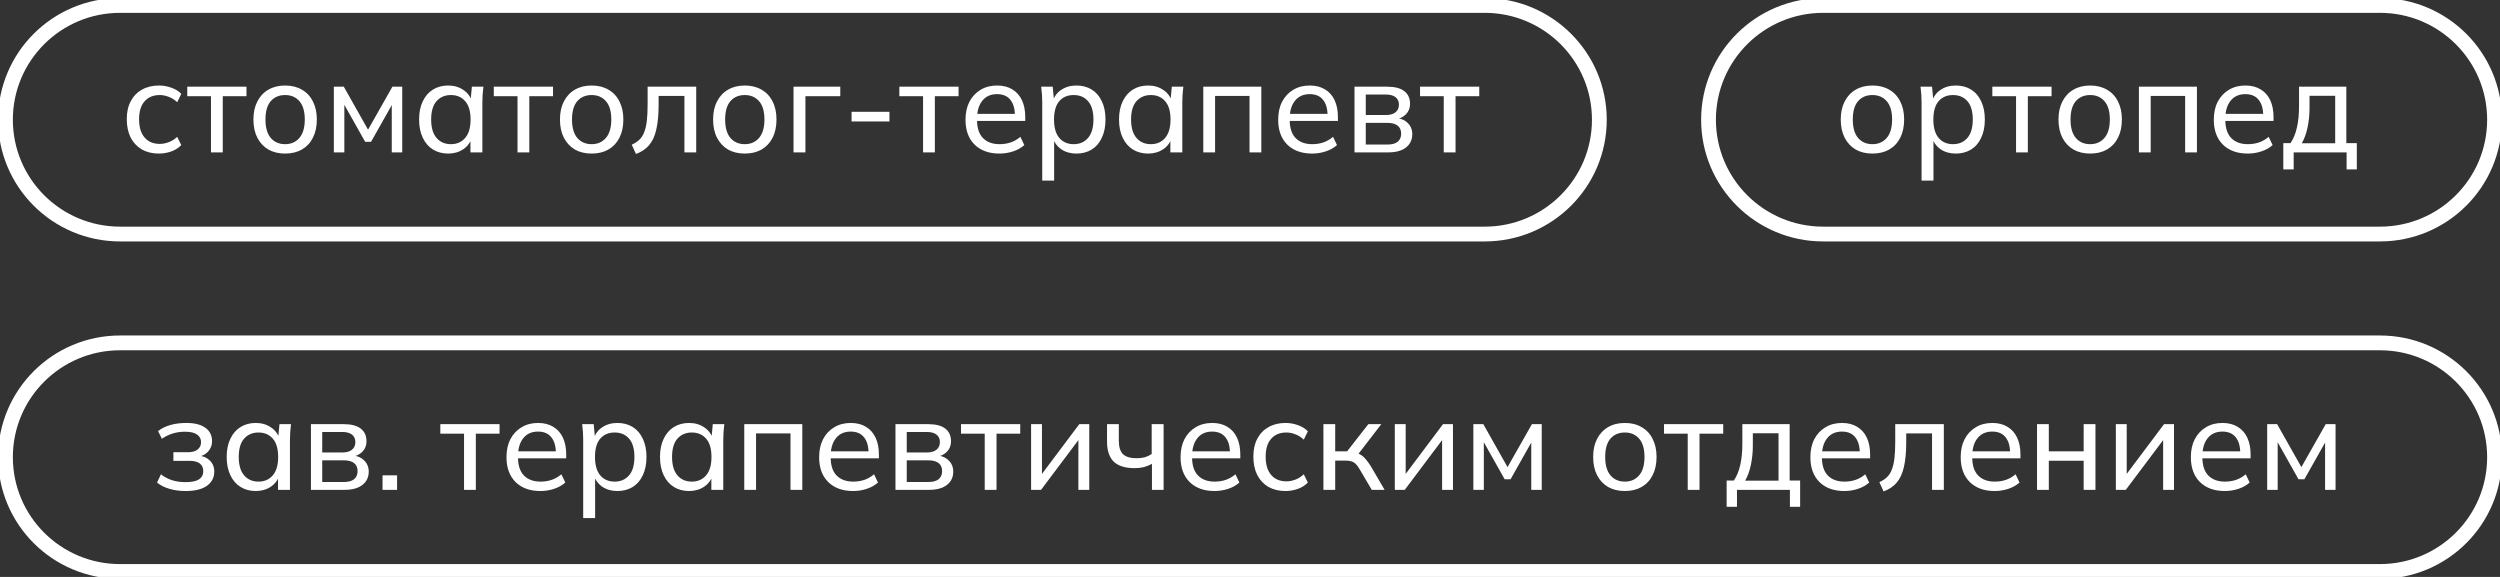
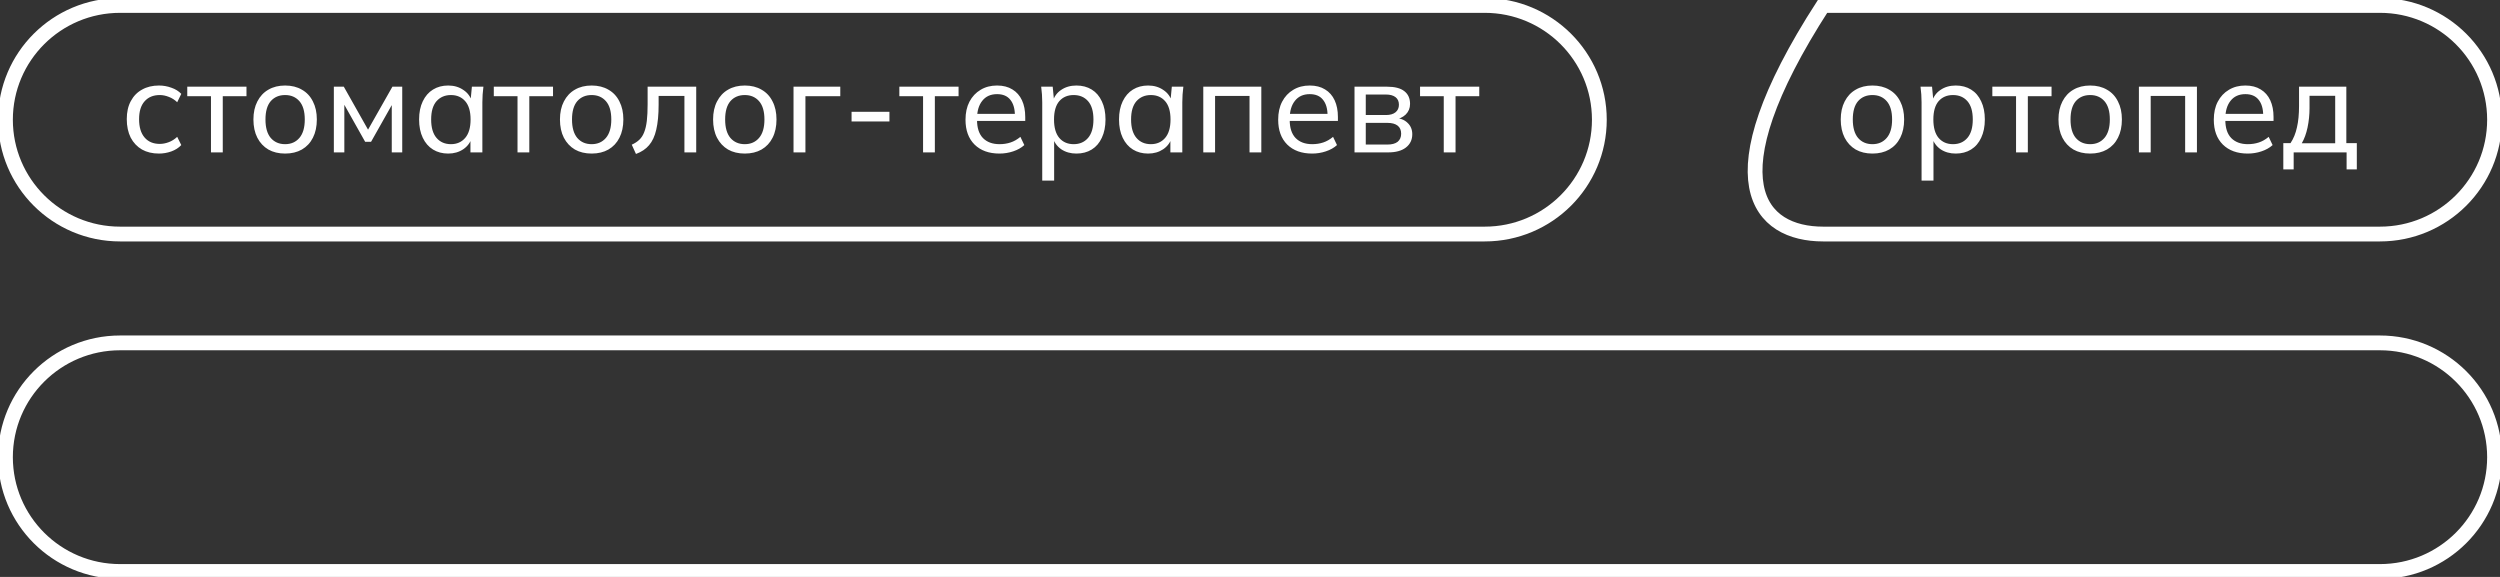
<svg xmlns="http://www.w3.org/2000/svg" width="169" height="39" viewBox="0 0 169 39" fill="none">
  <rect x="0" y="0" width="169" height="39" fill="#333333" stroke="none" />
  <g clip-path="url(#clip0_6_21)">
-     <path d="M12.537 33.193C12.147 33.193 11.784 33.143 11.448 33.043C11.111 32.943 10.834 32.801 10.615 32.619L10.881 32.062C11.099 32.239 11.347 32.371 11.625 32.46C11.902 32.548 12.204 32.592 12.528 32.592C12.953 32.592 13.26 32.53 13.449 32.407C13.644 32.277 13.741 32.092 13.741 31.851C13.741 31.621 13.662 31.447 13.502 31.329C13.343 31.212 13.11 31.153 12.803 31.153H11.722V30.57H12.705C12.983 30.57 13.198 30.511 13.352 30.393C13.511 30.27 13.591 30.102 13.591 29.89C13.591 29.672 13.502 29.502 13.325 29.378C13.148 29.248 12.877 29.184 12.511 29.184C12.204 29.184 11.923 29.225 11.669 29.307C11.415 29.384 11.173 29.502 10.943 29.661L10.686 29.14C10.928 28.951 11.212 28.813 11.536 28.725C11.861 28.636 12.215 28.592 12.599 28.592C13.16 28.592 13.588 28.701 13.883 28.919C14.184 29.131 14.335 29.434 14.335 29.828C14.335 30.105 14.24 30.343 14.051 30.544C13.863 30.738 13.611 30.856 13.299 30.897V30.782C13.653 30.8 13.939 30.909 14.158 31.109C14.376 31.303 14.485 31.562 14.485 31.886C14.485 32.28 14.32 32.598 13.989 32.84C13.659 33.075 13.175 33.193 12.537 33.193ZM17.29 33.193C16.9 33.193 16.558 33.101 16.263 32.919C15.967 32.736 15.737 32.472 15.572 32.124C15.407 31.777 15.324 31.365 15.324 30.888C15.324 30.411 15.407 30.002 15.572 29.661C15.737 29.313 15.967 29.048 16.263 28.866C16.558 28.683 16.9 28.592 17.29 28.592C17.686 28.592 18.028 28.692 18.317 28.892C18.612 29.087 18.807 29.355 18.902 29.696H18.795L18.893 28.672H19.672C19.654 28.848 19.637 29.025 19.619 29.201C19.607 29.378 19.601 29.552 19.601 29.722V33.113H18.795V32.098H18.893C18.798 32.433 18.604 32.701 18.308 32.901C18.019 33.096 17.68 33.193 17.29 33.193ZM17.476 32.557C17.877 32.557 18.199 32.416 18.441 32.133C18.683 31.851 18.804 31.436 18.804 30.888C18.804 30.34 18.683 29.928 18.441 29.652C18.199 29.375 17.877 29.237 17.476 29.237C17.074 29.237 16.75 29.375 16.502 29.652C16.26 29.928 16.139 30.34 16.139 30.888C16.139 31.436 16.26 31.851 16.502 32.133C16.744 32.416 17.069 32.557 17.476 32.557ZM21.02 33.113V28.672H23.216C23.742 28.672 24.131 28.772 24.385 28.972C24.645 29.172 24.775 29.46 24.775 29.837C24.775 30.12 24.678 30.358 24.483 30.552C24.288 30.741 24.034 30.856 23.721 30.897V30.782C24.093 30.794 24.385 30.903 24.598 31.109C24.816 31.309 24.926 31.568 24.926 31.886C24.926 32.263 24.781 32.563 24.492 32.786C24.208 33.004 23.81 33.113 23.296 33.113H21.02ZM21.782 32.583H23.243C23.544 32.583 23.774 32.522 23.934 32.398C24.093 32.269 24.173 32.086 24.173 31.851C24.173 31.609 24.093 31.427 23.934 31.303C23.774 31.179 23.544 31.118 23.243 31.118H21.782V32.583ZM21.782 30.588H23.146C23.423 30.588 23.639 30.526 23.792 30.402C23.946 30.279 24.022 30.108 24.022 29.89C24.022 29.666 23.946 29.496 23.792 29.378C23.639 29.26 23.423 29.201 23.146 29.201H21.782V30.588ZM25.86 33.113V32.133H26.843V33.113H25.86ZM31.369 33.113V29.316H29.766V28.672H33.769V29.316H32.166V33.113H31.369ZM36.532 33.193C35.823 33.193 35.262 32.99 34.849 32.583C34.442 32.177 34.238 31.618 34.238 30.906C34.238 30.435 34.326 30.029 34.504 29.687C34.687 29.34 34.938 29.072 35.256 28.884C35.575 28.689 35.947 28.592 36.372 28.592C36.779 28.592 37.125 28.68 37.408 28.857C37.692 29.028 37.907 29.272 38.055 29.59C38.202 29.908 38.276 30.285 38.276 30.72V30.985H34.867V30.508H37.727L37.577 30.623C37.577 30.164 37.473 29.808 37.267 29.555C37.066 29.302 36.768 29.175 36.372 29.175C35.941 29.175 35.608 29.325 35.371 29.625C35.135 29.92 35.017 30.323 35.017 30.835V30.915C35.017 31.456 35.15 31.865 35.416 32.142C35.687 32.419 36.062 32.557 36.54 32.557C36.806 32.557 37.054 32.519 37.284 32.442C37.515 32.366 37.736 32.239 37.949 32.062L38.214 32.619C38.013 32.801 37.763 32.943 37.461 33.043C37.166 33.143 36.856 33.193 36.532 33.193ZM39.424 35.02V29.722C39.424 29.552 39.419 29.378 39.407 29.201C39.395 29.025 39.377 28.848 39.354 28.672H40.133L40.23 29.696H40.133C40.221 29.355 40.41 29.087 40.7 28.892C40.989 28.692 41.334 28.592 41.736 28.592C42.131 28.592 42.477 28.683 42.772 28.866C43.067 29.048 43.294 29.313 43.454 29.661C43.619 30.002 43.702 30.411 43.702 30.888C43.702 31.365 43.619 31.777 43.454 32.124C43.294 32.472 43.067 32.736 42.772 32.919C42.477 33.101 42.131 33.193 41.736 33.193C41.34 33.193 40.998 33.096 40.709 32.901C40.425 32.701 40.233 32.433 40.133 32.098H40.23V35.02H39.424ZM41.55 32.557C41.957 32.557 42.282 32.416 42.524 32.133C42.766 31.851 42.887 31.436 42.887 30.888C42.887 30.34 42.766 29.928 42.524 29.652C42.282 29.375 41.957 29.237 41.55 29.237C41.142 29.237 40.818 29.375 40.576 29.652C40.34 29.928 40.221 30.34 40.221 30.888C40.221 31.436 40.34 31.851 40.576 32.133C40.818 32.416 41.142 32.557 41.55 32.557ZM46.582 33.193C46.192 33.193 45.85 33.101 45.555 32.919C45.259 32.736 45.029 32.472 44.864 32.124C44.699 31.777 44.616 31.365 44.616 30.888C44.616 30.411 44.699 30.002 44.864 29.661C45.029 29.313 45.259 29.048 45.555 28.866C45.85 28.683 46.192 28.592 46.582 28.592C46.977 28.592 47.32 28.692 47.609 28.892C47.904 29.087 48.099 29.355 48.194 29.696H48.087L48.185 28.672H48.964C48.946 28.848 48.929 29.025 48.911 29.201C48.899 29.378 48.893 29.552 48.893 29.722V33.113H48.087V32.098H48.185C48.09 32.433 47.895 32.701 47.6 32.901C47.311 33.096 46.971 33.193 46.582 33.193ZM46.768 32.557C47.169 32.557 47.491 32.416 47.733 32.133C47.975 31.851 48.096 31.436 48.096 30.888C48.096 30.34 47.975 29.928 47.733 29.652C47.491 29.375 47.169 29.237 46.768 29.237C46.366 29.237 46.042 29.375 45.794 29.652C45.552 29.928 45.431 30.34 45.431 30.888C45.431 31.436 45.552 31.851 45.794 32.133C46.036 32.416 46.361 32.557 46.768 32.557ZM50.312 33.113V28.672H54.235V33.113H53.438V29.299H51.109V33.113H50.312ZM57.668 33.193C56.96 33.193 56.399 32.99 55.985 32.583C55.578 32.177 55.374 31.618 55.374 30.906C55.374 30.435 55.463 30.029 55.64 29.687C55.823 29.34 56.074 29.072 56.393 28.884C56.712 28.689 57.084 28.592 57.509 28.592C57.916 28.592 58.261 28.68 58.545 28.857C58.828 29.028 59.044 29.272 59.191 29.59C59.339 29.908 59.413 30.285 59.413 30.72V30.985H56.003V30.508H58.864L58.713 30.623C58.713 30.164 58.61 29.808 58.403 29.555C58.202 29.302 57.904 29.175 57.509 29.175C57.078 29.175 56.744 29.325 56.508 29.625C56.272 29.92 56.154 30.323 56.154 30.835V30.915C56.154 31.456 56.286 31.865 56.552 32.142C56.824 32.419 57.199 32.557 57.677 32.557C57.943 32.557 58.191 32.519 58.421 32.442C58.651 32.366 58.873 32.239 59.085 32.062L59.351 32.619C59.15 32.801 58.899 32.943 58.598 33.043C58.303 33.143 57.993 33.193 57.668 33.193ZM60.534 33.113V28.672H62.731C63.256 28.672 63.646 28.772 63.9 28.972C64.159 29.172 64.289 29.46 64.289 29.837C64.289 30.12 64.192 30.358 63.997 30.552C63.802 30.741 63.548 30.856 63.235 30.897V30.782C63.607 30.794 63.9 30.903 64.112 31.109C64.331 31.309 64.44 31.568 64.44 31.886C64.44 32.263 64.295 32.563 64.006 32.786C63.722 33.004 63.324 33.113 62.81 33.113H60.534ZM61.296 32.583H62.757C63.058 32.583 63.288 32.522 63.448 32.398C63.607 32.269 63.687 32.086 63.687 31.851C63.687 31.609 63.607 31.427 63.448 31.303C63.288 31.179 63.058 31.118 62.757 31.118H61.296V32.583ZM61.296 30.588H62.66C62.937 30.588 63.153 30.526 63.306 30.402C63.46 30.279 63.536 30.108 63.536 29.89C63.536 29.666 63.46 29.496 63.306 29.378C63.153 29.26 62.937 29.201 62.66 29.201H61.296V30.588ZM66.567 33.113V29.316H64.965V28.672H68.967V29.316H67.365V33.113H66.567ZM69.702 33.113V28.672H70.437V32.354H70.198L72.961 28.672H73.634V33.113H72.899V29.422H73.147L70.375 33.113H69.702ZM77.872 33.113V31.356C77.701 31.45 77.518 31.524 77.323 31.577C77.128 31.624 76.922 31.647 76.703 31.647C76.066 31.647 75.593 31.5 75.286 31.206C74.985 30.906 74.835 30.455 74.835 29.855V28.672H75.632V29.793C75.632 30.211 75.726 30.514 75.915 30.703C76.11 30.885 76.411 30.976 76.818 30.976C77.025 30.976 77.211 30.956 77.376 30.915C77.541 30.867 77.701 30.794 77.854 30.694V28.672H78.66V33.113H77.872ZM82.099 33.193C81.391 33.193 80.83 32.99 80.417 32.583C80.009 32.177 79.806 31.618 79.806 30.906C79.806 30.435 79.894 30.029 80.071 29.687C80.254 29.34 80.505 29.072 80.824 28.884C81.143 28.689 81.515 28.592 81.94 28.592C82.347 28.592 82.693 28.68 82.976 28.857C83.26 29.028 83.475 29.272 83.623 29.59C83.77 29.908 83.844 30.285 83.844 30.72V30.985H80.434V30.508H83.295L83.144 30.623C83.144 30.164 83.041 29.808 82.834 29.555C82.634 29.302 82.335 29.175 81.94 29.175C81.509 29.175 81.175 29.325 80.939 29.625C80.703 29.92 80.585 30.323 80.585 30.835V30.915C80.585 31.456 80.718 31.865 80.984 32.142C81.255 32.419 81.63 32.557 82.108 32.557C82.374 32.557 82.622 32.519 82.852 32.442C83.082 32.366 83.304 32.239 83.516 32.062L83.782 32.619C83.581 32.801 83.33 32.943 83.029 33.043C82.734 33.143 82.424 33.193 82.099 33.193ZM86.905 33.193C86.462 33.193 86.079 33.101 85.754 32.919C85.429 32.731 85.175 32.463 84.992 32.115C84.815 31.762 84.727 31.344 84.727 30.861C84.727 30.385 84.818 29.979 85.001 29.643C85.184 29.302 85.438 29.043 85.763 28.866C86.087 28.683 86.468 28.592 86.905 28.592C87.194 28.592 87.475 28.642 87.746 28.742C88.018 28.837 88.239 28.975 88.411 29.157L88.136 29.722C87.965 29.558 87.776 29.437 87.569 29.36C87.363 29.278 87.159 29.237 86.958 29.237C86.521 29.237 86.179 29.378 85.931 29.661C85.683 29.937 85.559 30.34 85.559 30.87C85.559 31.406 85.683 31.818 85.931 32.107C86.179 32.395 86.521 32.539 86.958 32.539C87.153 32.539 87.354 32.501 87.561 32.425C87.767 32.348 87.959 32.227 88.136 32.062L88.411 32.619C88.234 32.807 88.006 32.951 87.729 33.051C87.457 33.146 87.183 33.193 86.905 33.193ZM89.463 33.113V28.672H90.26V30.508H91.066L92.501 28.672H93.377L91.712 30.835L91.5 30.588C91.671 30.605 91.819 30.65 91.943 30.72C92.067 30.785 92.185 30.882 92.297 31.012C92.415 31.141 92.542 31.315 92.678 31.533L93.599 33.113H92.731L91.925 31.744C91.836 31.586 91.748 31.462 91.659 31.374C91.571 31.285 91.47 31.224 91.358 31.188C91.252 31.153 91.116 31.135 90.951 31.135H90.26V33.113H89.463ZM94.289 33.113V28.672H95.024V32.354H94.785L97.548 28.672H98.221V33.113H97.486V29.422H97.734L94.962 33.113H94.289ZM99.599 33.113V28.672H100.272L101.91 31.577L103.557 28.672H104.221V33.113H103.513V29.572H103.708L102.114 32.398H101.715L100.121 29.564H100.307V33.113H99.599ZM109.84 33.193C109.403 33.193 109.025 33.101 108.706 32.919C108.387 32.731 108.139 32.466 107.962 32.124C107.785 31.777 107.697 31.365 107.697 30.888C107.697 30.417 107.785 30.011 107.962 29.669C108.139 29.322 108.387 29.057 108.706 28.875C109.025 28.686 109.403 28.592 109.84 28.592C110.277 28.592 110.654 28.686 110.973 28.875C111.298 29.057 111.546 29.322 111.717 29.669C111.894 30.011 111.983 30.417 111.983 30.888C111.983 31.365 111.894 31.777 111.717 32.124C111.546 32.466 111.298 32.731 110.973 32.919C110.654 33.101 110.277 33.193 109.84 33.193ZM109.84 32.557C110.241 32.557 110.563 32.416 110.805 32.133C111.047 31.851 111.168 31.436 111.168 30.888C111.168 30.34 111.047 29.928 110.805 29.652C110.563 29.375 110.241 29.237 109.84 29.237C109.432 29.237 109.108 29.375 108.866 29.652C108.629 29.928 108.511 30.34 108.511 30.888C108.511 31.436 108.629 31.851 108.866 32.133C109.108 32.416 109.432 32.557 109.84 32.557ZM114.09 33.113V29.316H112.487V28.672H116.49V29.316H114.887V33.113H114.09ZM116.721 34.261V32.486H117.208C117.409 32.186 117.553 31.833 117.642 31.427C117.736 31.02 117.783 30.538 117.783 29.979V28.672H120.98V32.486H121.689V34.261H120.998V33.113H117.42V34.261H116.721ZM117.969 32.495H120.228V29.29H118.492V30.12C118.492 30.567 118.448 31.003 118.359 31.427C118.271 31.845 118.141 32.201 117.969 32.495ZM124.676 33.193C123.967 33.193 123.406 32.99 122.993 32.583C122.586 32.177 122.382 31.618 122.382 30.906C122.382 30.435 122.47 30.029 122.648 29.687C122.831 29.34 123.081 29.072 123.4 28.884C123.719 28.689 124.091 28.592 124.516 28.592C124.923 28.592 125.269 28.68 125.552 28.857C125.836 29.028 126.051 29.272 126.199 29.59C126.346 29.908 126.42 30.285 126.42 30.72V30.985H123.011V30.508H125.871L125.721 30.623C125.721 30.164 125.617 29.808 125.411 29.555C125.21 29.302 124.912 29.175 124.516 29.175C124.085 29.175 123.752 29.325 123.515 29.625C123.279 29.92 123.161 30.323 123.161 30.835V30.915C123.161 31.456 123.294 31.865 123.56 32.142C123.831 32.419 124.206 32.557 124.684 32.557C124.95 32.557 125.198 32.519 125.428 32.442C125.659 32.366 125.88 32.239 126.092 32.062L126.358 32.619C126.157 32.801 125.906 32.943 125.605 33.043C125.31 33.143 125 33.193 124.676 33.193ZM127.329 33.219L127.046 32.592C127.253 32.498 127.424 32.386 127.56 32.257C127.701 32.121 127.811 31.951 127.887 31.744C127.97 31.538 128.029 31.282 128.064 30.976C128.1 30.67 128.118 30.299 128.118 29.864V28.672H131.403V33.113H130.606V29.299H128.861V29.881C128.861 30.564 128.808 31.129 128.702 31.577C128.602 32.018 128.439 32.368 128.215 32.628C127.996 32.887 127.701 33.084 127.329 33.219ZM134.837 33.193C134.128 33.193 133.568 32.99 133.154 32.583C132.747 32.177 132.543 31.618 132.543 30.906C132.543 30.435 132.632 30.029 132.809 29.687C132.992 29.34 133.243 29.072 133.562 28.884C133.88 28.689 134.252 28.592 134.678 28.592C135.085 28.592 135.43 28.68 135.714 28.857C135.997 29.028 136.213 29.272 136.36 29.59C136.508 29.908 136.582 30.285 136.582 30.72V30.985H133.172V30.508H136.032L135.882 30.623C135.882 30.164 135.779 29.808 135.572 29.555C135.371 29.302 135.073 29.175 134.678 29.175C134.247 29.175 133.913 29.325 133.677 29.625C133.441 29.92 133.323 30.323 133.323 30.835V30.915C133.323 31.456 133.455 31.865 133.721 32.142C133.993 32.419 134.368 32.557 134.846 32.557C135.111 32.557 135.359 32.519 135.59 32.442C135.82 32.366 136.041 32.239 136.254 32.062L136.52 32.619C136.319 32.801 136.068 32.943 135.767 33.043C135.472 33.143 135.162 33.193 134.837 33.193ZM137.703 33.113V28.672H138.5V30.508H140.856V28.672H141.653V33.113H140.856V31.144H138.5V33.113H137.703ZM143.031 33.113V28.672H143.766V32.354H143.527L146.29 28.672H146.963V33.113H146.228V29.422H146.476L143.704 33.113H143.031ZM150.395 33.193C149.687 33.193 149.126 32.99 148.713 32.583C148.305 32.177 148.102 31.618 148.102 30.906C148.102 30.435 148.19 30.029 148.367 29.687C148.55 29.34 148.801 29.072 149.12 28.884C149.439 28.689 149.811 28.592 150.236 28.592C150.643 28.592 150.989 28.68 151.272 28.857C151.555 29.028 151.771 29.272 151.918 29.59C152.066 29.908 152.14 30.285 152.14 30.72V30.985H148.73V30.508H151.591L151.44 30.623C151.44 30.164 151.337 29.808 151.13 29.555C150.93 29.302 150.631 29.175 150.236 29.175C149.805 29.175 149.471 29.325 149.235 29.625C148.999 29.92 148.881 30.323 148.881 30.835V30.915C148.881 31.456 149.014 31.865 149.279 32.142C149.551 32.419 149.926 32.557 150.404 32.557C150.67 32.557 150.918 32.519 151.148 32.442C151.378 32.366 151.6 32.239 151.812 32.062L152.078 32.619C151.877 32.801 151.626 32.943 151.325 33.043C151.03 33.143 150.72 33.193 150.395 33.193ZM153.262 33.113V28.672H153.935L155.573 31.577L157.22 28.672H157.884V33.113H157.176V29.572H157.371L155.777 32.398H155.378L153.784 29.564H153.97V33.113H153.262Z" fill="white" />
    <path d="M160.882 23.179H8.118C3.838 23.179 0.369 26.639 0.369 30.906C0.369 35.173 3.838 38.632 8.118 38.632H160.882C165.162 38.632 168.631 35.173 168.631 30.906C168.631 26.639 165.162 23.179 160.882 23.179Z" stroke="white" />
    <path d="M10.748 10.381C10.305 10.381 9.922 10.29 9.597 10.108C9.272 9.919 9.018 9.651 8.835 9.304C8.658 8.951 8.57 8.533 8.57 8.05C8.57 7.573 8.661 7.167 8.844 6.832C9.027 6.49 9.281 6.231 9.606 6.055C9.93 5.872 10.311 5.781 10.748 5.781C11.037 5.781 11.318 5.831 11.589 5.931C11.861 6.025 12.082 6.163 12.254 6.346L11.979 6.911C11.808 6.746 11.619 6.626 11.412 6.549C11.206 6.467 11.002 6.425 10.801 6.425C10.364 6.425 10.022 6.567 9.774 6.849C9.526 7.126 9.402 7.529 9.402 8.059C9.402 8.595 9.526 9.007 9.774 9.295C10.022 9.584 10.364 9.728 10.801 9.728C10.996 9.728 11.197 9.69 11.403 9.613C11.61 9.537 11.802 9.416 11.979 9.251L12.254 9.807C12.076 9.996 11.849 10.14 11.572 10.24C11.3 10.334 11.026 10.381 10.748 10.381ZM14.262 10.302V6.505H12.659V5.86H16.662V6.505H15.059V10.302H14.262ZM19.275 10.381C18.838 10.381 18.46 10.29 18.141 10.108C17.822 9.919 17.574 9.654 17.397 9.313C17.22 8.966 17.131 8.553 17.131 8.077C17.131 7.606 17.22 7.2 17.397 6.858C17.574 6.511 17.822 6.246 18.141 6.063C18.46 5.875 18.838 5.781 19.275 5.781C19.712 5.781 20.089 5.875 20.408 6.063C20.733 6.246 20.981 6.511 21.152 6.858C21.329 7.2 21.418 7.606 21.418 8.077C21.418 8.553 21.329 8.966 21.152 9.313C20.981 9.654 20.733 9.919 20.408 10.108C20.089 10.29 19.712 10.381 19.275 10.381ZM19.275 9.746C19.676 9.746 19.998 9.604 20.24 9.322C20.482 9.039 20.603 8.624 20.603 8.077C20.603 7.529 20.482 7.117 20.24 6.84C19.998 6.564 19.676 6.425 19.275 6.425C18.867 6.425 18.543 6.564 18.3 6.84C18.064 7.117 17.946 7.529 17.946 8.077C17.946 8.624 18.064 9.039 18.3 9.322C18.543 9.604 18.867 9.746 19.275 9.746ZM22.568 10.302V5.86H23.241L24.88 8.765L26.527 5.86H27.191V10.302H26.483V6.761H26.677L25.083 9.587H24.685L23.091 6.752H23.277V10.302H22.568ZM30.297 10.381C29.907 10.381 29.565 10.29 29.27 10.108C28.974 9.925 28.744 9.66 28.579 9.313C28.414 8.966 28.331 8.553 28.331 8.077C28.331 7.6 28.414 7.191 28.579 6.849C28.744 6.502 28.974 6.237 29.27 6.055C29.565 5.872 29.907 5.781 30.297 5.781C30.693 5.781 31.035 5.881 31.324 6.081C31.619 6.275 31.814 6.543 31.909 6.885H31.802L31.9 5.86H32.679C32.661 6.037 32.644 6.213 32.626 6.39C32.614 6.567 32.608 6.74 32.608 6.911V10.302H31.802V9.286H31.9C31.805 9.622 31.611 9.89 31.315 10.09C31.026 10.284 30.687 10.381 30.297 10.381ZM30.483 9.746C30.884 9.746 31.206 9.604 31.448 9.322C31.69 9.039 31.811 8.624 31.811 8.077C31.811 7.529 31.69 7.117 31.448 6.84C31.206 6.564 30.884 6.425 30.483 6.425C30.081 6.425 29.757 6.564 29.509 6.84C29.267 7.117 29.146 7.529 29.146 8.077C29.146 8.624 29.267 9.039 29.509 9.322C29.751 9.604 30.076 9.746 30.483 9.746ZM34.984 10.302V6.505H33.381V5.86H37.384V6.505H35.781V10.302H34.984ZM39.996 10.381C39.559 10.381 39.181 10.29 38.862 10.108C38.544 9.919 38.296 9.654 38.118 9.313C37.941 8.966 37.853 8.553 37.853 8.077C37.853 7.606 37.941 7.2 38.118 6.858C38.296 6.511 38.544 6.246 38.862 6.063C39.181 5.875 39.559 5.781 39.996 5.781C40.433 5.781 40.811 5.875 41.13 6.063C41.454 6.246 41.702 6.511 41.873 6.858C42.05 7.2 42.139 7.606 42.139 8.077C42.139 8.553 42.05 8.966 41.873 9.313C41.702 9.654 41.454 9.919 41.13 10.108C40.811 10.29 40.433 10.381 39.996 10.381ZM39.996 9.746C40.397 9.746 40.719 9.604 40.961 9.322C41.203 9.039 41.324 8.624 41.324 8.077C41.324 7.529 41.203 7.117 40.961 6.84C40.719 6.564 40.397 6.425 39.996 6.425C39.589 6.425 39.264 6.564 39.022 6.84C38.786 7.117 38.668 7.529 38.668 8.077C38.668 8.624 38.786 9.039 39.022 9.322C39.264 9.604 39.589 9.746 39.996 9.746ZM42.991 10.408L42.707 9.781C42.914 9.687 43.085 9.575 43.221 9.445C43.362 9.31 43.472 9.139 43.548 8.933C43.631 8.727 43.69 8.471 43.726 8.165C43.761 7.859 43.779 7.488 43.779 7.052V5.86H47.064V10.302H46.267V6.487H44.523V7.07C44.523 7.753 44.469 8.318 44.363 8.765C44.263 9.207 44.1 9.557 43.876 9.816C43.658 10.075 43.362 10.272 42.991 10.408ZM50.348 10.381C49.911 10.381 49.533 10.29 49.214 10.108C48.896 9.919 48.648 9.654 48.471 9.313C48.293 8.966 48.205 8.553 48.205 8.077C48.205 7.606 48.293 7.2 48.471 6.858C48.648 6.511 48.896 6.246 49.214 6.063C49.533 5.875 49.911 5.781 50.348 5.781C50.785 5.781 51.163 5.875 51.482 6.063C51.806 6.246 52.054 6.511 52.225 6.858C52.403 7.2 52.491 7.606 52.491 8.077C52.491 8.553 52.403 8.966 52.225 9.313C52.054 9.654 51.806 9.919 51.482 10.108C51.163 10.29 50.785 10.381 50.348 10.381ZM50.348 9.746C50.749 9.746 51.071 9.604 51.313 9.322C51.555 9.039 51.676 8.624 51.676 8.077C51.676 7.529 51.555 7.117 51.313 6.84C51.071 6.564 50.749 6.425 50.348 6.425C49.941 6.425 49.616 6.564 49.374 6.84C49.138 7.117 49.02 7.529 49.02 8.077C49.02 8.624 49.138 9.039 49.374 9.322C49.616 9.604 49.941 9.746 50.348 9.746ZM53.642 10.302V5.86H56.803V6.505H54.447V10.302H53.642ZM57.566 8.209V7.556H60.126V8.209H57.566ZM62.399 10.302V6.505H60.796V5.86H64.799V6.505H63.196V10.302H62.399ZM67.562 10.381C66.853 10.381 66.292 10.178 65.879 9.772C65.472 9.366 65.268 8.807 65.268 8.094C65.268 7.623 65.357 7.217 65.534 6.876C65.717 6.528 65.968 6.261 66.287 6.072C66.605 5.878 66.977 5.781 67.402 5.781C67.81 5.781 68.155 5.869 68.439 6.046C68.722 6.216 68.937 6.461 69.085 6.779C69.233 7.097 69.306 7.473 69.306 7.909V8.174H65.897V7.697H68.757L68.607 7.812C68.607 7.353 68.503 6.996 68.297 6.743C68.096 6.49 67.798 6.364 67.402 6.364C66.971 6.364 66.638 6.514 66.402 6.814C66.165 7.108 66.047 7.512 66.047 8.024V8.103C66.047 8.645 66.18 9.054 66.446 9.331C66.718 9.607 67.092 9.746 67.571 9.746C67.836 9.746 68.084 9.707 68.314 9.631C68.545 9.554 68.766 9.428 68.979 9.251L69.244 9.807C69.044 9.99 68.793 10.131 68.492 10.231C68.196 10.331 67.886 10.381 67.562 10.381ZM70.455 12.209V6.911C70.455 6.74 70.449 6.567 70.437 6.39C70.425 6.213 70.407 6.037 70.384 5.86H71.163L71.26 6.885H71.163C71.252 6.543 71.441 6.275 71.73 6.081C72.019 5.881 72.365 5.781 72.766 5.781C73.162 5.781 73.507 5.872 73.802 6.055C74.097 6.237 74.325 6.502 74.484 6.849C74.649 7.191 74.732 7.6 74.732 8.077C74.732 8.553 74.649 8.966 74.484 9.313C74.325 9.66 74.097 9.925 73.802 10.108C73.507 10.29 73.162 10.381 72.766 10.381C72.371 10.381 72.028 10.284 71.739 10.09C71.455 9.89 71.263 9.622 71.163 9.286H71.26V12.209H70.455ZM72.58 9.746C72.987 9.746 73.312 9.604 73.554 9.322C73.796 9.039 73.917 8.624 73.917 8.077C73.917 7.529 73.796 7.117 73.554 6.84C73.312 6.564 72.987 6.425 72.58 6.425C72.173 6.425 71.848 6.564 71.606 6.84C71.37 7.117 71.252 7.529 71.252 8.077C71.252 8.624 71.37 9.039 71.606 9.322C71.848 9.604 72.173 9.746 72.58 9.746ZM77.612 10.381C77.223 10.381 76.88 10.29 76.585 10.108C76.29 9.925 76.06 9.66 75.894 9.313C75.729 8.966 75.646 8.553 75.646 8.077C75.646 7.6 75.729 7.191 75.894 6.849C76.06 6.502 76.29 6.237 76.585 6.055C76.88 5.872 77.223 5.781 77.612 5.781C78.008 5.781 78.35 5.881 78.64 6.081C78.935 6.275 79.13 6.543 79.224 6.885H79.118L79.215 5.86H79.995C79.977 6.037 79.959 6.213 79.942 6.39C79.93 6.567 79.924 6.74 79.924 6.911V10.302H79.118V9.286H79.215C79.121 9.622 78.926 9.89 78.631 10.09C78.341 10.284 78.002 10.381 77.612 10.381ZM77.798 9.746C78.2 9.746 78.522 9.604 78.764 9.322C79.006 9.039 79.127 8.624 79.127 8.077C79.127 7.529 79.006 7.117 78.764 6.84C78.522 6.564 78.2 6.425 77.798 6.425C77.397 6.425 77.072 6.564 76.824 6.84C76.582 7.117 76.461 7.529 76.461 8.077C76.461 8.624 76.582 9.039 76.824 9.322C77.066 9.604 77.391 9.746 77.798 9.746ZM81.342 10.302V5.86H85.265V10.302H84.468V6.487H82.139V10.302H81.342ZM88.698 10.381C87.99 10.381 87.429 10.178 87.016 9.772C86.609 9.366 86.405 8.807 86.405 8.094C86.405 7.623 86.493 7.217 86.671 6.876C86.853 6.528 87.104 6.261 87.423 6.072C87.742 5.878 88.114 5.781 88.539 5.781C88.946 5.781 89.292 5.869 89.575 6.046C89.859 6.216 90.074 6.461 90.222 6.779C90.369 7.097 90.443 7.473 90.443 7.909V8.174H87.034V7.697H89.894L89.743 7.812C89.743 7.353 89.64 6.996 89.433 6.743C89.233 6.49 88.935 6.364 88.539 6.364C88.108 6.364 87.775 6.514 87.538 6.814C87.302 7.108 87.184 7.512 87.184 8.024V8.103C87.184 8.645 87.317 9.054 87.583 9.331C87.854 9.607 88.229 9.746 88.707 9.746C88.973 9.746 89.221 9.707 89.451 9.631C89.681 9.554 89.903 9.428 90.115 9.251L90.381 9.807C90.18 9.99 89.929 10.131 89.628 10.231C89.333 10.331 89.023 10.381 88.698 10.381ZM91.565 10.302V5.86H93.761C94.287 5.86 94.676 5.96 94.93 6.161C95.19 6.361 95.32 6.649 95.32 7.026C95.32 7.308 95.222 7.547 95.028 7.741C94.833 7.929 94.579 8.044 94.266 8.085V7.971C94.638 7.982 94.93 8.091 95.143 8.297C95.361 8.498 95.47 8.757 95.47 9.074C95.47 9.451 95.326 9.751 95.036 9.975C94.753 10.193 94.354 10.302 93.841 10.302H91.565ZM92.326 9.772H93.788C94.089 9.772 94.319 9.71 94.478 9.587C94.638 9.457 94.718 9.275 94.718 9.039C94.718 8.798 94.638 8.615 94.478 8.492C94.319 8.368 94.089 8.306 93.788 8.306H92.326V9.772ZM92.326 7.776H93.69C93.968 7.776 94.183 7.715 94.337 7.591C94.49 7.467 94.567 7.297 94.567 7.079C94.567 6.855 94.49 6.684 94.337 6.567C94.183 6.449 93.968 6.39 93.69 6.39H92.326V7.776ZM97.598 10.302V6.505H95.995V5.86H99.998V6.505H98.395V10.302H97.598Z" fill="white" />
    <path d="M100.367 0.368H8.118C3.838 0.368 0.369 3.827 0.369 8.094C0.369 12.361 3.838 15.821 8.118 15.821H100.367C104.646 15.821 108.116 12.361 108.116 8.094C108.116 3.827 104.646 0.368 100.367 0.368Z" stroke="white" />
    <path d="M126.577 10.381C126.14 10.381 125.763 10.29 125.444 10.108C125.125 9.919 124.877 9.654 124.7 9.313C124.523 8.966 124.434 8.553 124.434 8.077C124.434 7.606 124.523 7.2 124.7 6.858C124.877 6.511 125.125 6.246 125.444 6.063C125.763 5.875 126.14 5.781 126.577 5.781C127.014 5.781 127.392 5.875 127.711 6.063C128.036 6.246 128.284 6.511 128.455 6.858C128.632 7.2 128.72 7.606 128.72 8.077C128.72 8.553 128.632 8.966 128.455 9.313C128.284 9.654 128.036 9.919 127.711 10.108C127.392 10.29 127.014 10.381 126.577 10.381ZM126.577 9.746C126.979 9.746 127.301 9.604 127.543 9.322C127.785 9.039 127.906 8.624 127.906 8.077C127.906 7.529 127.785 7.117 127.543 6.84C127.301 6.564 126.979 6.425 126.577 6.425C126.17 6.425 125.845 6.564 125.603 6.84C125.367 7.117 125.249 7.529 125.249 8.077C125.249 8.624 125.367 9.039 125.603 9.322C125.845 9.604 126.17 9.746 126.577 9.746ZM129.898 12.209V6.911C129.898 6.74 129.892 6.567 129.88 6.39C129.868 6.213 129.85 6.037 129.827 5.86H130.606L130.703 6.885H130.606C130.695 6.543 130.884 6.275 131.173 6.081C131.462 5.881 131.807 5.781 132.209 5.781C132.605 5.781 132.95 5.872 133.245 6.055C133.54 6.237 133.768 6.502 133.927 6.849C134.092 7.191 134.175 7.6 134.175 8.077C134.175 8.553 134.092 8.966 133.927 9.313C133.768 9.66 133.54 9.925 133.245 10.108C132.95 10.29 132.605 10.381 132.209 10.381C131.813 10.381 131.471 10.284 131.182 10.09C130.898 9.89 130.706 9.622 130.606 9.286H130.703V12.209H129.898ZM132.023 9.746C132.43 9.746 132.755 9.604 132.997 9.322C133.239 9.039 133.36 8.624 133.36 8.077C133.36 7.529 133.239 7.117 132.997 6.84C132.755 6.564 132.43 6.425 132.023 6.425C131.616 6.425 131.291 6.564 131.049 6.84C130.813 7.117 130.695 7.529 130.695 8.077C130.695 8.624 130.813 9.039 131.049 9.322C131.291 9.604 131.616 9.746 132.023 9.746ZM136.285 10.302V6.505H134.682V5.86H138.685V6.505H137.082V10.302H136.285ZM141.297 10.381C140.86 10.381 140.482 10.29 140.163 10.108C139.844 9.919 139.596 9.654 139.419 9.313C139.242 8.966 139.153 8.553 139.153 8.077C139.153 7.606 139.242 7.2 139.419 6.858C139.596 6.511 139.844 6.246 140.163 6.063C140.482 5.875 140.86 5.781 141.297 5.781C141.733 5.781 142.111 5.875 142.43 6.063C142.755 6.246 143.003 6.511 143.174 6.858C143.351 7.2 143.44 7.606 143.44 8.077C143.44 8.553 143.351 8.966 143.174 9.313C143.003 9.654 142.755 9.919 142.43 10.108C142.111 10.29 141.733 10.381 141.297 10.381ZM141.297 9.746C141.698 9.746 142.02 9.604 142.262 9.322C142.504 9.039 142.625 8.624 142.625 8.077C142.625 7.529 142.504 7.117 142.262 6.84C142.02 6.564 141.698 6.425 141.297 6.425C140.889 6.425 140.564 6.564 140.322 6.84C140.086 7.117 139.968 7.529 139.968 8.077C139.968 8.624 140.086 9.039 140.322 9.322C140.564 9.604 140.889 9.746 141.297 9.746ZM144.59 10.302V5.86H148.513V10.302H147.716V6.487H145.387V10.302H144.59ZM151.947 10.381C151.238 10.381 150.677 10.178 150.264 9.772C149.857 9.366 149.653 8.807 149.653 8.094C149.653 7.623 149.741 7.217 149.919 6.876C150.102 6.528 150.352 6.261 150.671 6.072C150.99 5.878 151.362 5.781 151.787 5.781C152.194 5.781 152.54 5.869 152.823 6.046C153.107 6.216 153.322 6.461 153.47 6.779C153.617 7.097 153.691 7.473 153.691 7.909V8.174H150.282V7.697H153.142L152.992 7.812C152.992 7.353 152.888 6.996 152.682 6.743C152.481 6.49 152.183 6.364 151.787 6.364C151.356 6.364 151.023 6.514 150.786 6.814C150.55 7.108 150.432 7.512 150.432 8.024V8.103C150.432 8.645 150.565 9.054 150.831 9.331C151.102 9.607 151.477 9.746 151.955 9.746C152.221 9.746 152.469 9.707 152.699 9.631C152.93 9.554 153.151 9.428 153.363 9.251L153.629 9.807C153.428 9.99 153.177 10.131 152.876 10.231C152.581 10.331 152.271 10.381 151.947 10.381ZM154.352 11.45V9.675H154.839C155.04 9.375 155.185 9.021 155.273 8.615C155.368 8.209 155.415 7.726 155.415 7.167V5.86H158.612V9.675H159.321V11.45H158.63V10.302H155.052V11.45H154.352ZM155.601 9.684H157.859V6.478H156.124V7.308C156.124 7.756 156.079 8.191 155.991 8.615C155.902 9.033 155.772 9.389 155.601 9.684Z" fill="white" />
-     <path d="M160.882 0.368H123.245C118.965 0.368 115.496 3.827 115.496 8.094C115.496 12.361 118.965 15.821 123.245 15.821H160.882C165.162 15.821 168.631 12.361 168.631 8.094C168.631 3.827 165.162 0.368 160.882 0.368Z" stroke="white" />
+     <path d="M160.882 0.368H123.245C115.496 12.361 118.965 15.821 123.245 15.821H160.882C165.162 15.821 168.631 12.361 168.631 8.094C168.631 3.827 165.162 0.368 160.882 0.368Z" stroke="white" />
  </g>
  <defs>
    <clipPath id="clip0_6_21">
      <rect width="169" height="39" fill="white" />
    </clipPath>
  </defs>
</svg>